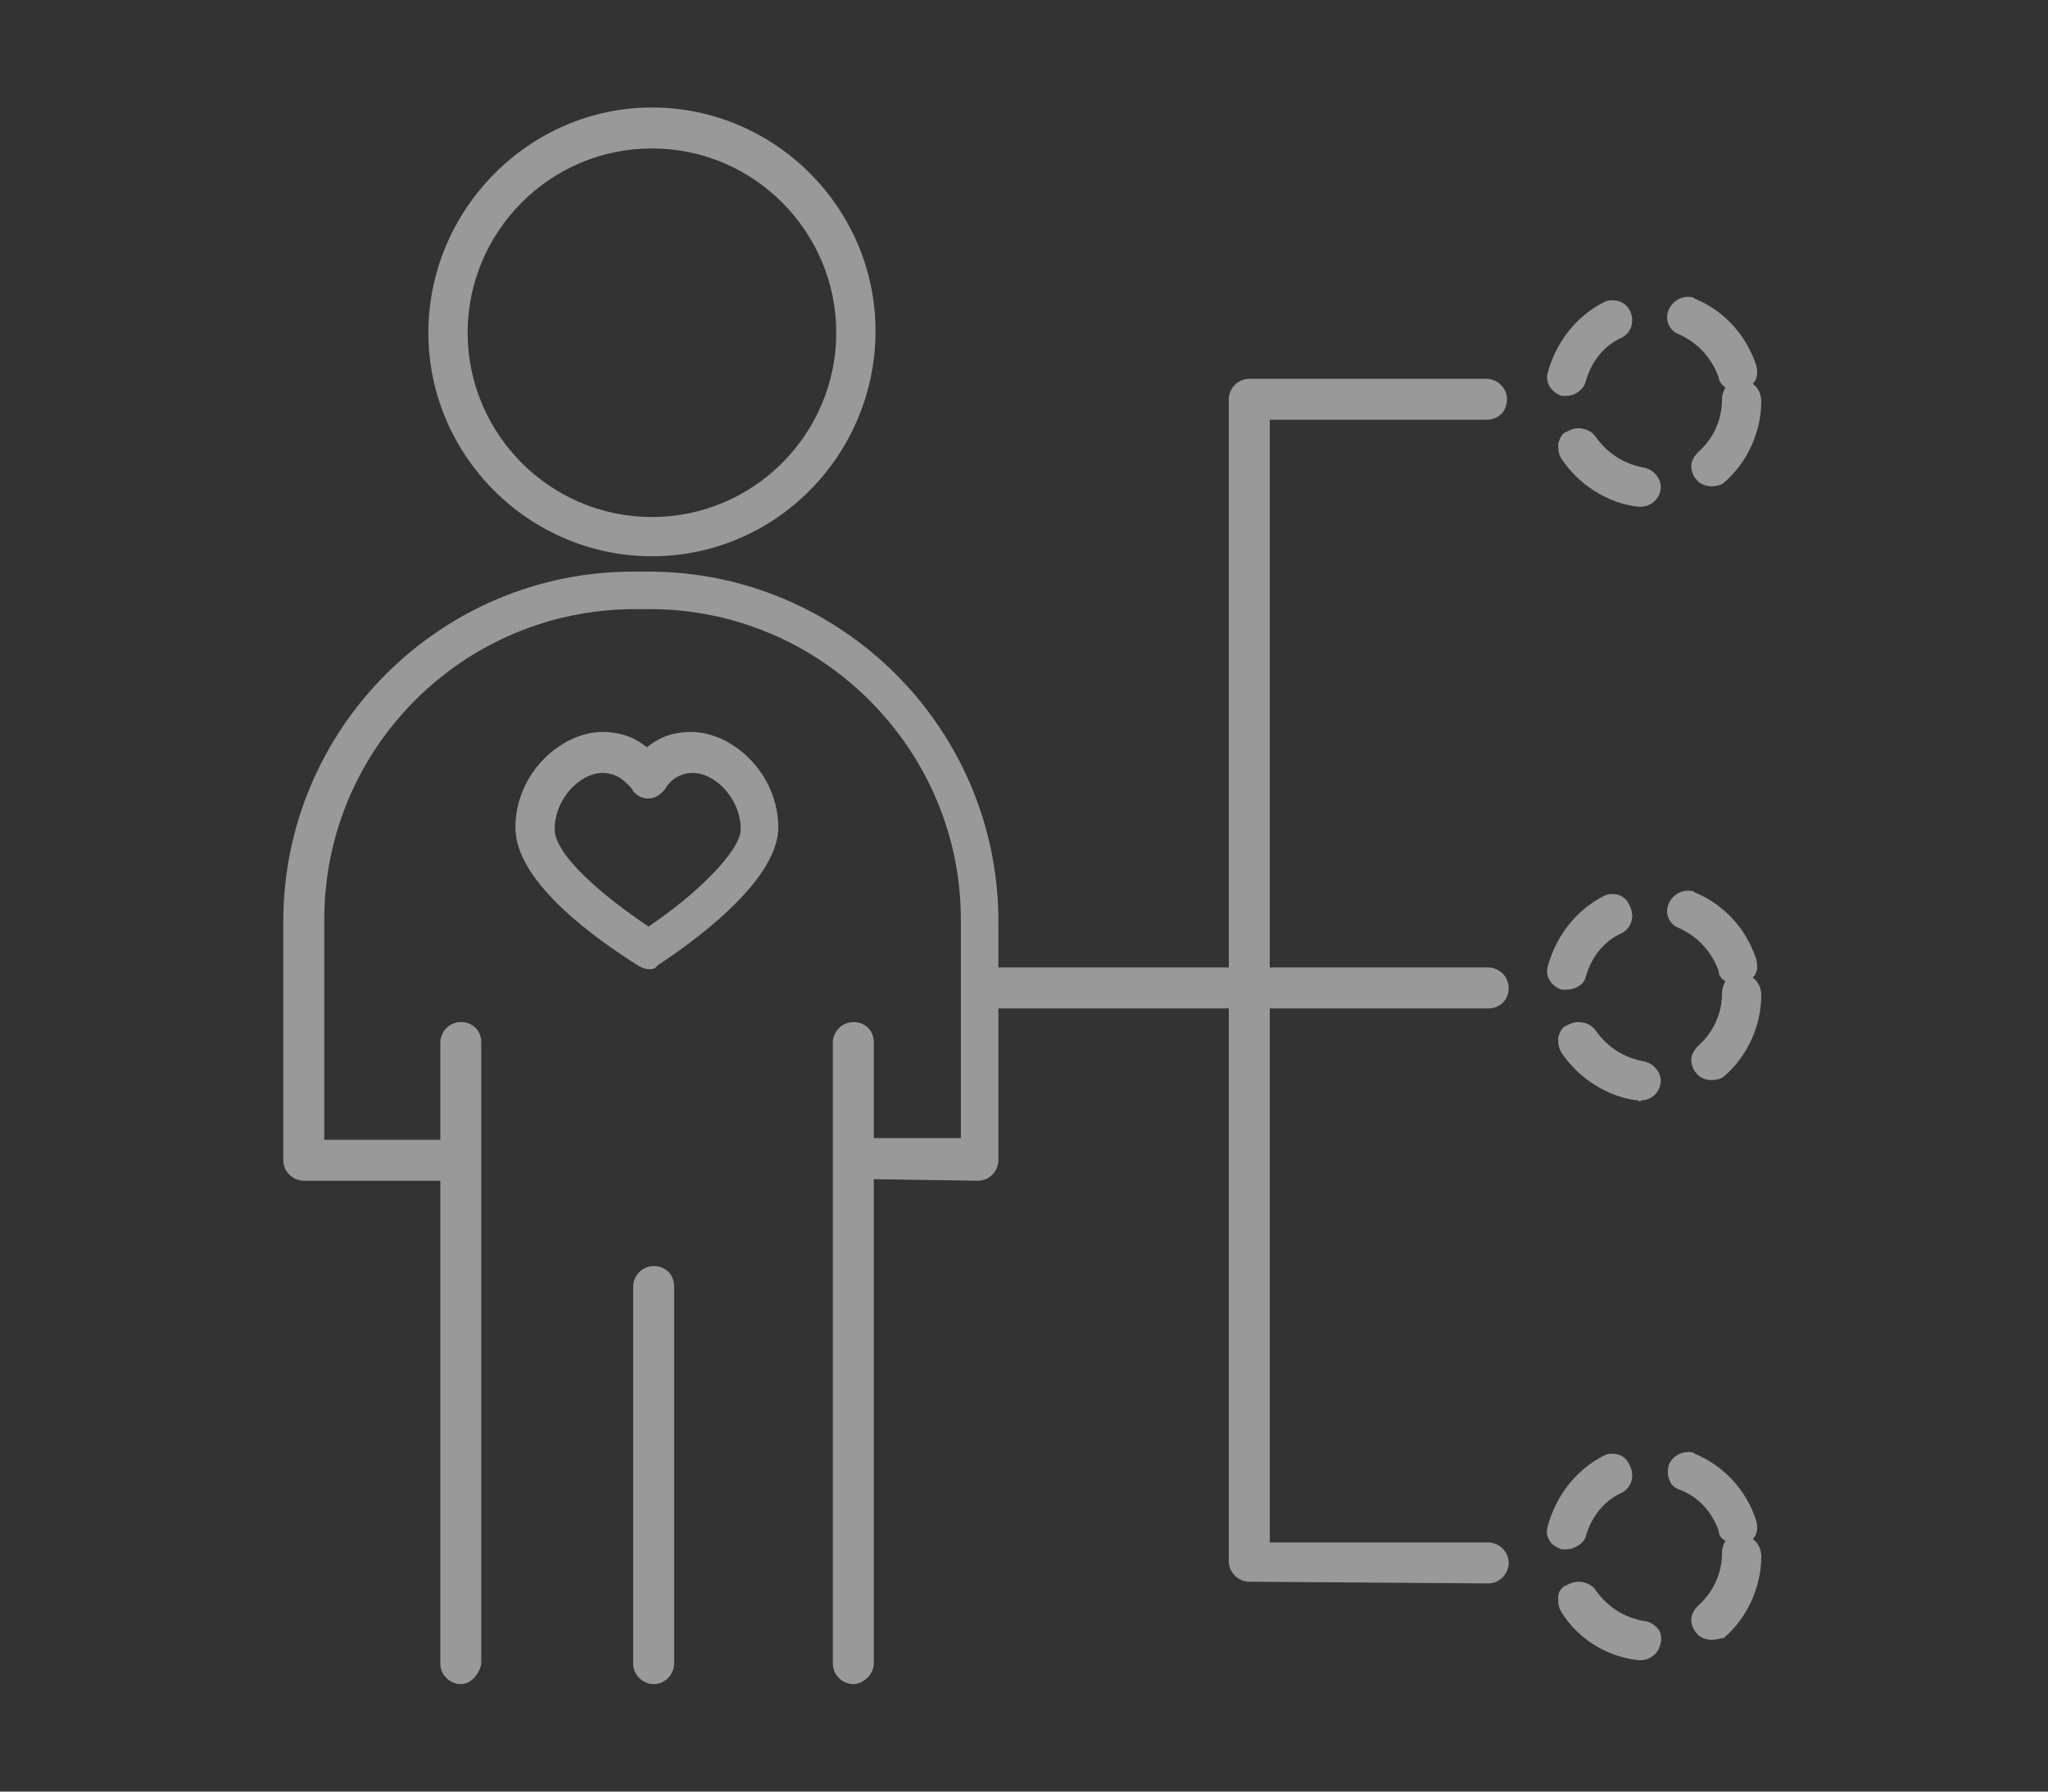
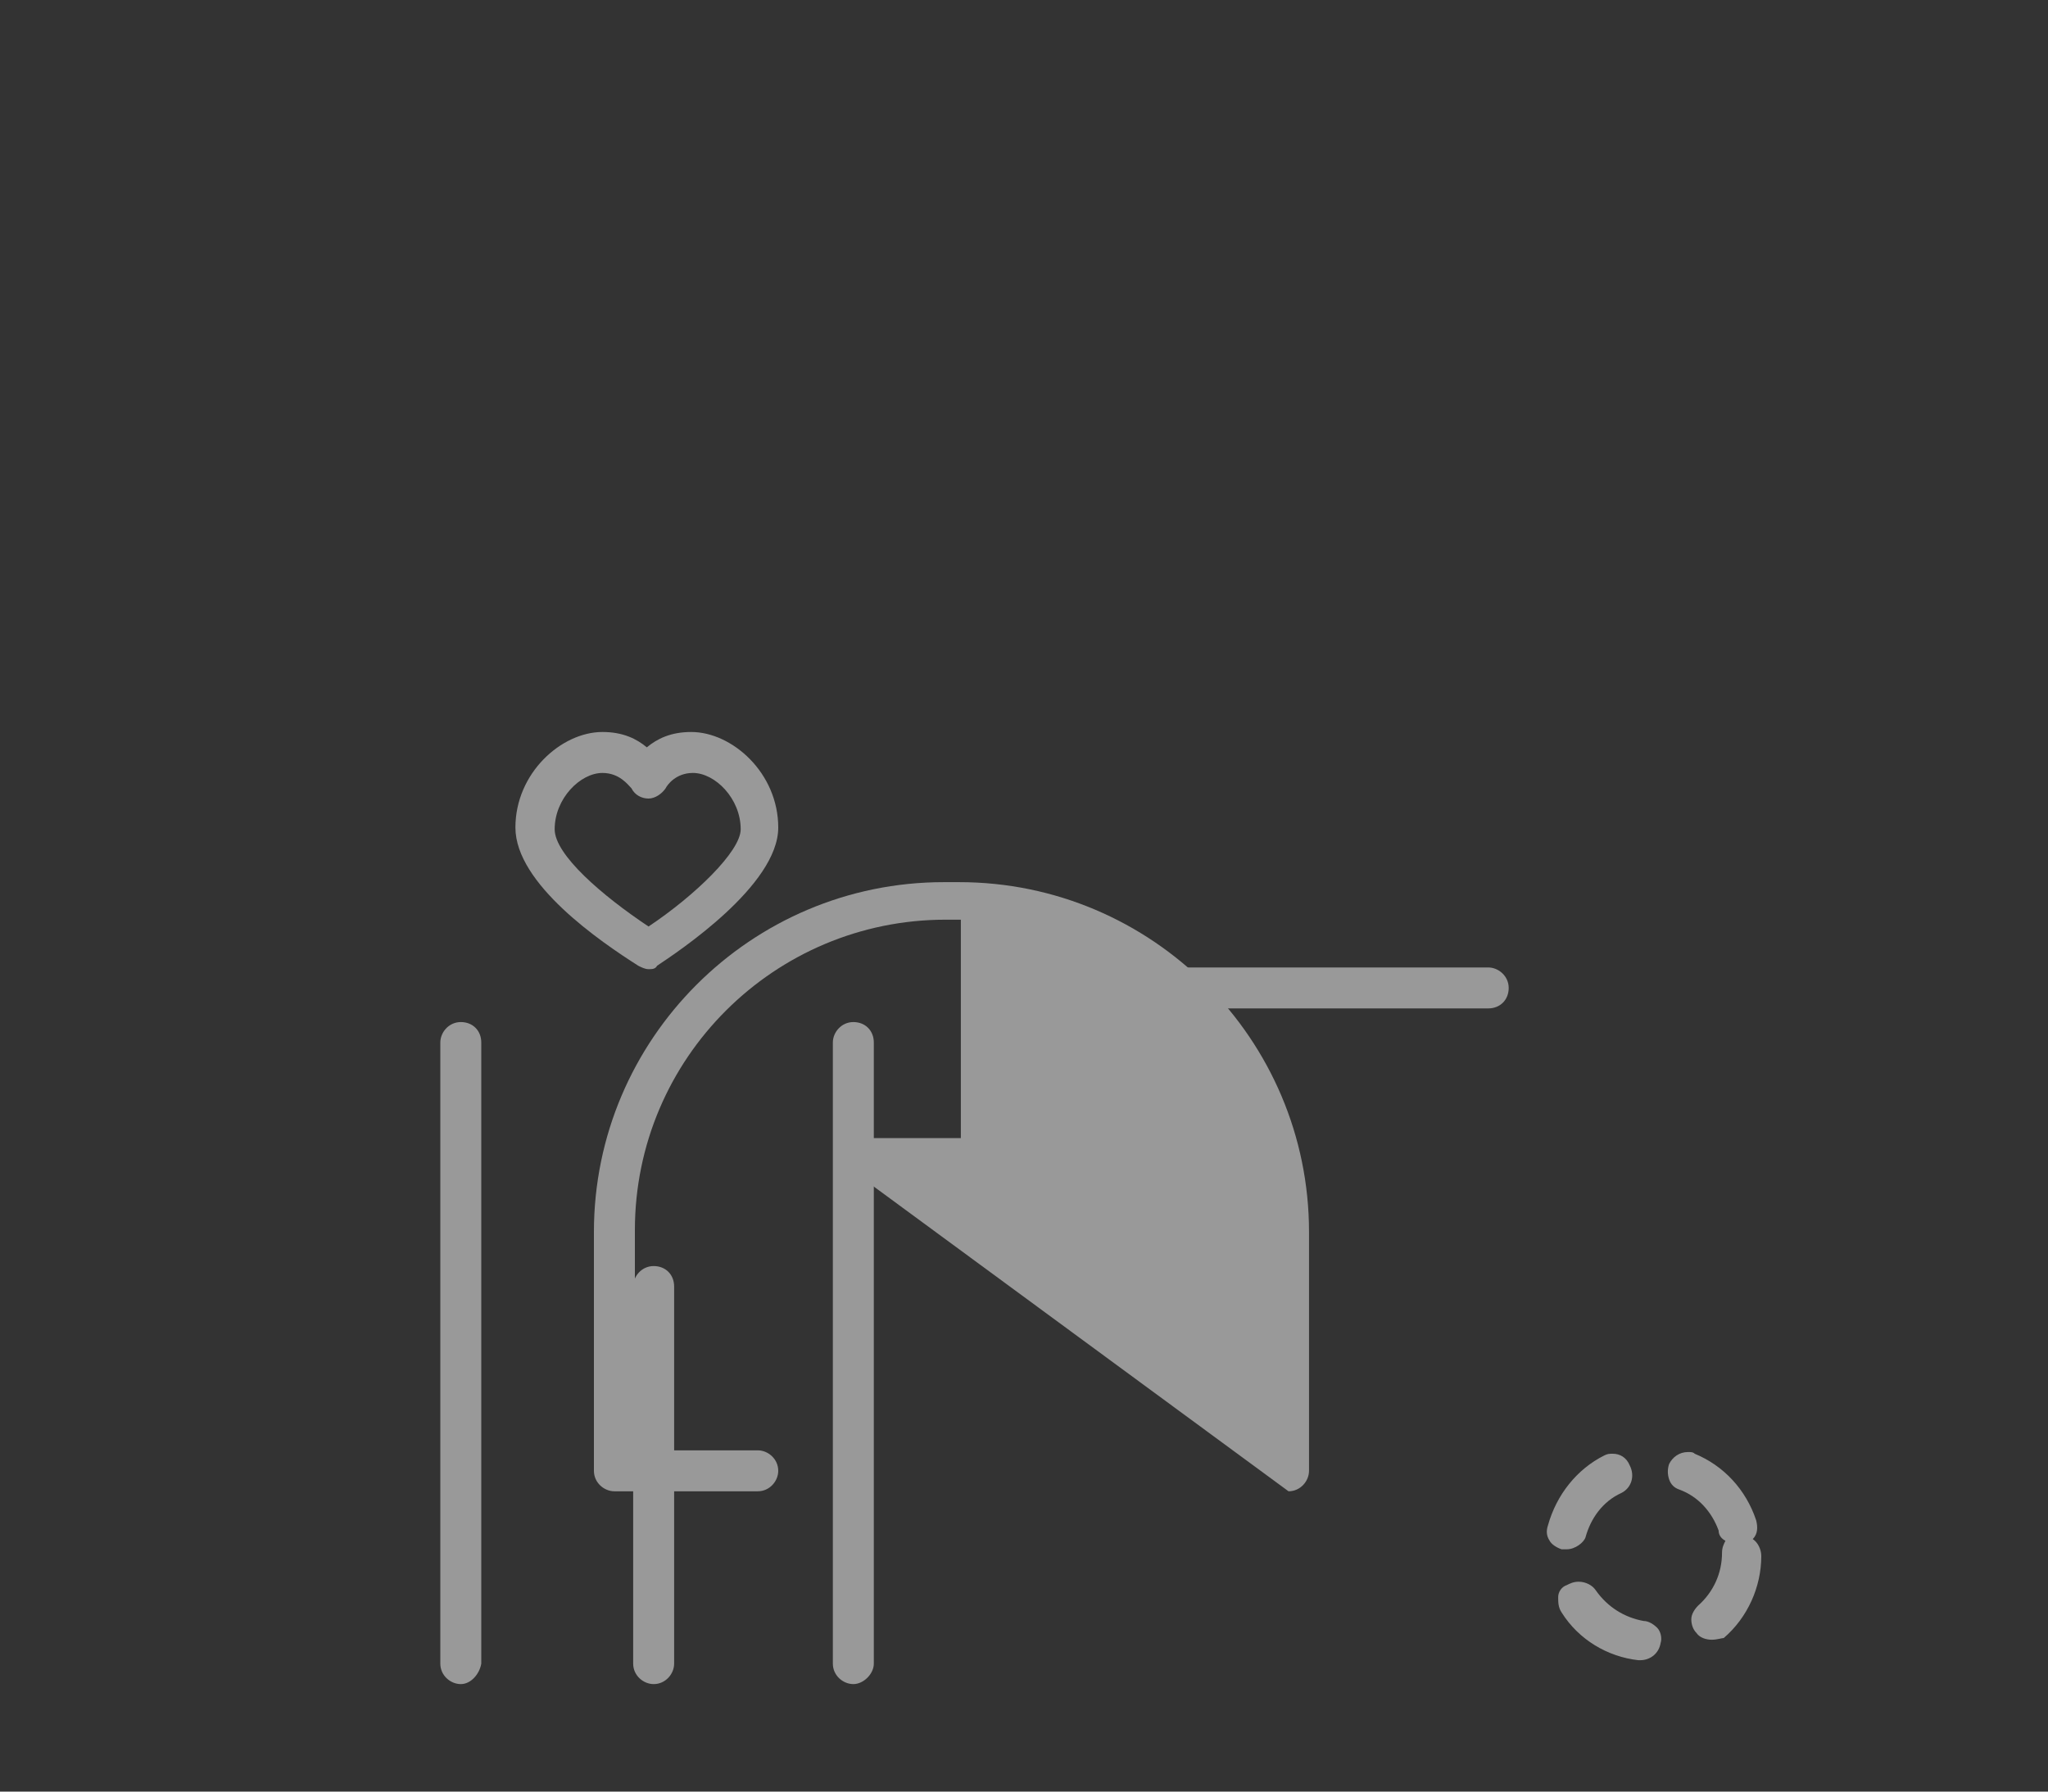
<svg xmlns="http://www.w3.org/2000/svg" version="1.1" id="Capa_1" x="0px" y="0px" viewBox="0 0 120 105" style="enable-background:new 0 0 120 105;" xml:space="preserve">
  <rect x="0" y="0" width="120" height="105" fill="#333333" stroke="none" />
  <style type="text/css">
	.st0{opacity:0.5;}
	.st1{fill:#FFFFFF;}
</style>
  <g class="st0">
-     <path class="st1" d="M50.6,69.1c-0.6,0-1.2-0.5-1.2-1.2c0-0.6,0.5-1.2,1.2-1.2h5.7V53.9c0-10-8.2-18.2-18.2-18.2h-0.9   c-10,0-18.2,8.1-18.2,18.2v12.9h7.2c0.6,0,1.2,0.5,1.2,1.2c0,0.6-0.5,1.2-1.2,1.2h-8.4c-0.6,0-1.2-0.5-1.2-1.2v-14   c0-11.3,9.2-20.5,20.5-20.5h0.9c11.3,0,20.5,9.2,20.5,20.5v14c0,0.6-0.5,1.2-1.2,1.2L50.6,69.1L50.6,69.1z" />
+     <path class="st1" d="M50.6,69.1c-0.6,0-1.2-0.5-1.2-1.2c0-0.6,0.5-1.2,1.2-1.2h5.7V53.9h-0.9   c-10,0-18.2,8.1-18.2,18.2v12.9h7.2c0.6,0,1.2,0.5,1.2,1.2c0,0.6-0.5,1.2-1.2,1.2h-8.4c-0.6,0-1.2-0.5-1.2-1.2v-14   c0-11.3,9.2-20.5,20.5-20.5h0.9c11.3,0,20.5,9.2,20.5,20.5v14c0,0.6-0.5,1.2-1.2,1.2L50.6,69.1L50.6,69.1z" />
    <path class="st1" d="M27,98.7c-0.6,0-1.2-0.5-1.2-1.2V61.1c0-0.6,0.5-1.2,1.2-1.2s1.2,0.5,1.2,1.2v36.4   C28.1,98.1,27.6,98.7,27,98.7z" />
    <path class="st1" d="M38.3,98.7c-0.6,0-1.2-0.5-1.2-1.2V75.4c0-0.6,0.5-1.2,1.2-1.2s1.2,0.5,1.2,1.2v22.1   C39.5,98.1,39,98.7,38.3,98.7z" />
    <path class="st1" d="M50,98.7c-0.6,0-1.2-0.5-1.2-1.2V61.1c0-0.6,0.5-1.2,1.2-1.2s1.2,0.5,1.2,1.2v36.4   C51.2,98.1,50.6,98.7,50,98.7z" />
-     <path class="st1" d="M38.2,32.6c-7.2,0-13.1-5.9-13.1-13.1S31,6.3,38.2,6.3s13.1,5.9,13.1,13.1S45.5,32.6,38.2,32.6z M38.2,8.7   c-6,0-10.8,4.9-10.8,10.8s4.8,10.8,10.8,10.8S49,25.4,49,19.5S44.2,8.7,38.2,8.7z" />
    <path class="st1" d="M38,56.8c-0.2,0-0.4-0.1-0.6-0.2c-2.2-1.4-7.2-4.8-7.2-8.1c0-3.2,2.7-5.6,5.1-5.6c1.2,0,2,0.4,2.6,0.9   c0.6-0.5,1.4-0.9,2.6-0.9c2.4,0,5.1,2.4,5.1,5.6c0,3.4-5.9,7.3-7.1,8.1C38.4,56.8,38.2,56.8,38,56.8z M35.3,45.3   c-1.3,0-2.8,1.5-2.8,3.3c0,1.5,2.8,3.9,5.5,5.7c2.7-1.8,5.4-4.4,5.4-5.7c0-1.8-1.5-3.3-2.8-3.3c-1,0-1.5,0.7-1.6,0.9   c-0.2,0.3-0.6,0.6-1,0.6s-0.8-0.2-1-0.6C36.8,46,36.3,45.3,35.3,45.3z" />
    <path class="st1" d="M58.4,59.1c-0.6,0-1.2-0.5-1.2-1.2s0.5-1.2,1.2-1.2h28.8c0.6,0,1.2,0.5,1.2,1.2s-0.5,1.2-1.2,1.2H58.4z" />
-     <path class="st1" d="M73.2,92.7c-0.6,0-1.2-0.5-1.2-1.2V23.4c0-0.6,0.5-1.2,1.2-1.2h13.9c0.6,0,1.2,0.5,1.2,1.2s-0.5,1.2-1.2,1.2   H74.4v65.8h12.8c0.6,0,1.2,0.5,1.2,1.2c0,0.6-0.5,1.2-1.2,1.2L73.2,92.7L73.2,92.7z" />
-     <path class="st1" d="M96,29.7c-1.8-0.2-3.5-1.3-4.5-2.8c-0.2-0.3-0.2-0.6-0.2-0.9c0.1-0.3,0.2-0.6,0.5-0.7c0.2-0.1,0.4-0.2,0.7-0.2   c0.4,0,0.8,0.2,1,0.5c0.7,1,1.7,1.6,2.8,1.8c0.6,0.1,1.1,0.7,1,1.3c-0.1,0.6-0.6,1-1.2,1C96.2,29.7,96.1,29.7,96,29.7z M100.3,28.5   c-0.3,0-0.7-0.1-0.9-0.4c-0.2-0.2-0.3-0.5-0.3-0.8s0.2-0.6,0.4-0.8c0.9-0.8,1.4-1.9,1.4-3.1c0-0.3,0.1-0.5,0.2-0.7   c-0.2-0.1-0.4-0.4-0.4-0.6c-0.4-1.1-1.2-2-2.3-2.5c-0.6-0.2-0.9-0.9-0.6-1.5c0.2-0.4,0.6-0.7,1.1-0.7c0.2,0,0.3,0,0.4,0.1   c1.7,0.7,3,2.1,3.6,3.9c0.1,0.4,0.1,0.8-0.2,1.1c0.3,0.2,0.5,0.6,0.5,1c0,1.8-0.8,3.6-2.2,4.8C100.9,28.4,100.6,28.5,100.3,28.5z    M91.8,23.2c-0.1,0-0.2,0-0.3,0c-0.6-0.2-1-0.8-0.8-1.4c0.5-1.8,1.7-3.3,3.3-4.1c0.2-0.1,0.3-0.1,0.5-0.1c0.4,0,0.8,0.2,1,0.6   c0.3,0.6,0.1,1.3-0.5,1.6c-1.1,0.5-1.8,1.5-2.1,2.6C92.8,22.8,92.3,23.2,91.8,23.2z" />
-     <path class="st1" d="M96,64.5c-1.8-0.2-3.5-1.3-4.5-2.8c-0.2-0.3-0.2-0.6-0.2-0.9c0.1-0.3,0.2-0.6,0.5-0.7c0.2-0.1,0.4-0.2,0.7-0.2   c0.4,0,0.8,0.2,1,0.5c0.7,1,1.7,1.6,2.8,1.8c0.6,0.1,1.1,0.7,1,1.3c-0.1,0.6-0.6,1-1.2,1C96.2,64.6,96.1,64.6,96,64.5z M100.3,63.3   c-0.3,0-0.7-0.1-0.9-0.4c-0.2-0.2-0.3-0.5-0.3-0.8s0.2-0.6,0.4-0.8c0.9-0.8,1.4-1.9,1.4-3.1c0-0.3,0.1-0.5,0.2-0.7   c-0.2-0.1-0.4-0.3-0.4-0.6c-0.4-1.1-1.2-2-2.3-2.5c-0.6-0.2-0.9-0.9-0.6-1.5c0.2-0.4,0.6-0.7,1.1-0.7c0.2,0,0.3,0,0.4,0.1   c1.7,0.7,3,2.1,3.6,3.9c0.1,0.4,0.1,0.8-0.2,1.1c0.3,0.2,0.5,0.6,0.5,1c0,1.8-0.8,3.6-2.2,4.8C100.9,63.2,100.6,63.3,100.3,63.3z    M91.8,58c-0.1,0-0.2,0-0.3,0c-0.6-0.2-1-0.8-0.8-1.4c0.5-1.8,1.7-3.3,3.3-4.1c0.2-0.1,0.3-0.1,0.5-0.1c0.4,0,0.8,0.2,1,0.7   c0.3,0.6,0.1,1.3-0.5,1.6c-1.1,0.5-1.8,1.5-2.1,2.6C92.8,57.7,92.3,58,91.8,58z" />
    <path class="st1" d="M96,97.3c-1.8-0.2-3.5-1.2-4.5-2.8c-0.2-0.3-0.2-0.6-0.2-0.9s0.2-0.6,0.5-0.7c0.2-0.1,0.4-0.2,0.7-0.2   c0.4,0,0.8,0.2,1,0.5c0.7,1,1.7,1.6,2.8,1.8c0.3,0,0.6,0.2,0.8,0.4s0.3,0.6,0.2,0.9c-0.1,0.6-0.6,1-1.2,1   C96.2,97.3,96.1,97.3,96,97.3z M100.3,96.1c-0.3,0-0.7-0.1-0.9-0.4c-0.2-0.2-0.3-0.5-0.3-0.8s0.2-0.6,0.4-0.8   c0.9-0.8,1.4-1.9,1.4-3.1c0-0.3,0.1-0.5,0.2-0.7c-0.2-0.1-0.4-0.3-0.4-0.6c-0.4-1.1-1.2-2-2.3-2.4c-0.3-0.1-0.5-0.3-0.6-0.6   c-0.1-0.3-0.1-0.6,0-0.9c0.2-0.4,0.6-0.7,1.1-0.7c0.2,0,0.3,0,0.4,0.1c1.7,0.7,3,2.1,3.6,3.9c0.1,0.4,0.1,0.8-0.2,1.1   c0.3,0.2,0.5,0.6,0.5,1c0,1.8-0.8,3.6-2.2,4.8C100.9,96,100.6,96.1,100.3,96.1z M91.8,90.8c-0.1,0-0.2,0-0.3,0   c-0.3-0.1-0.6-0.3-0.7-0.5c-0.2-0.3-0.2-0.6-0.1-0.9c0.5-1.8,1.7-3.3,3.3-4.1c0.2-0.1,0.3-0.1,0.5-0.1c0.4,0,0.8,0.2,1,0.7   c0.3,0.6,0.1,1.3-0.5,1.6c-1.1,0.5-1.8,1.5-2.1,2.6C92.8,90.4,92.3,90.8,91.8,90.8z" />
  </g>
</svg>